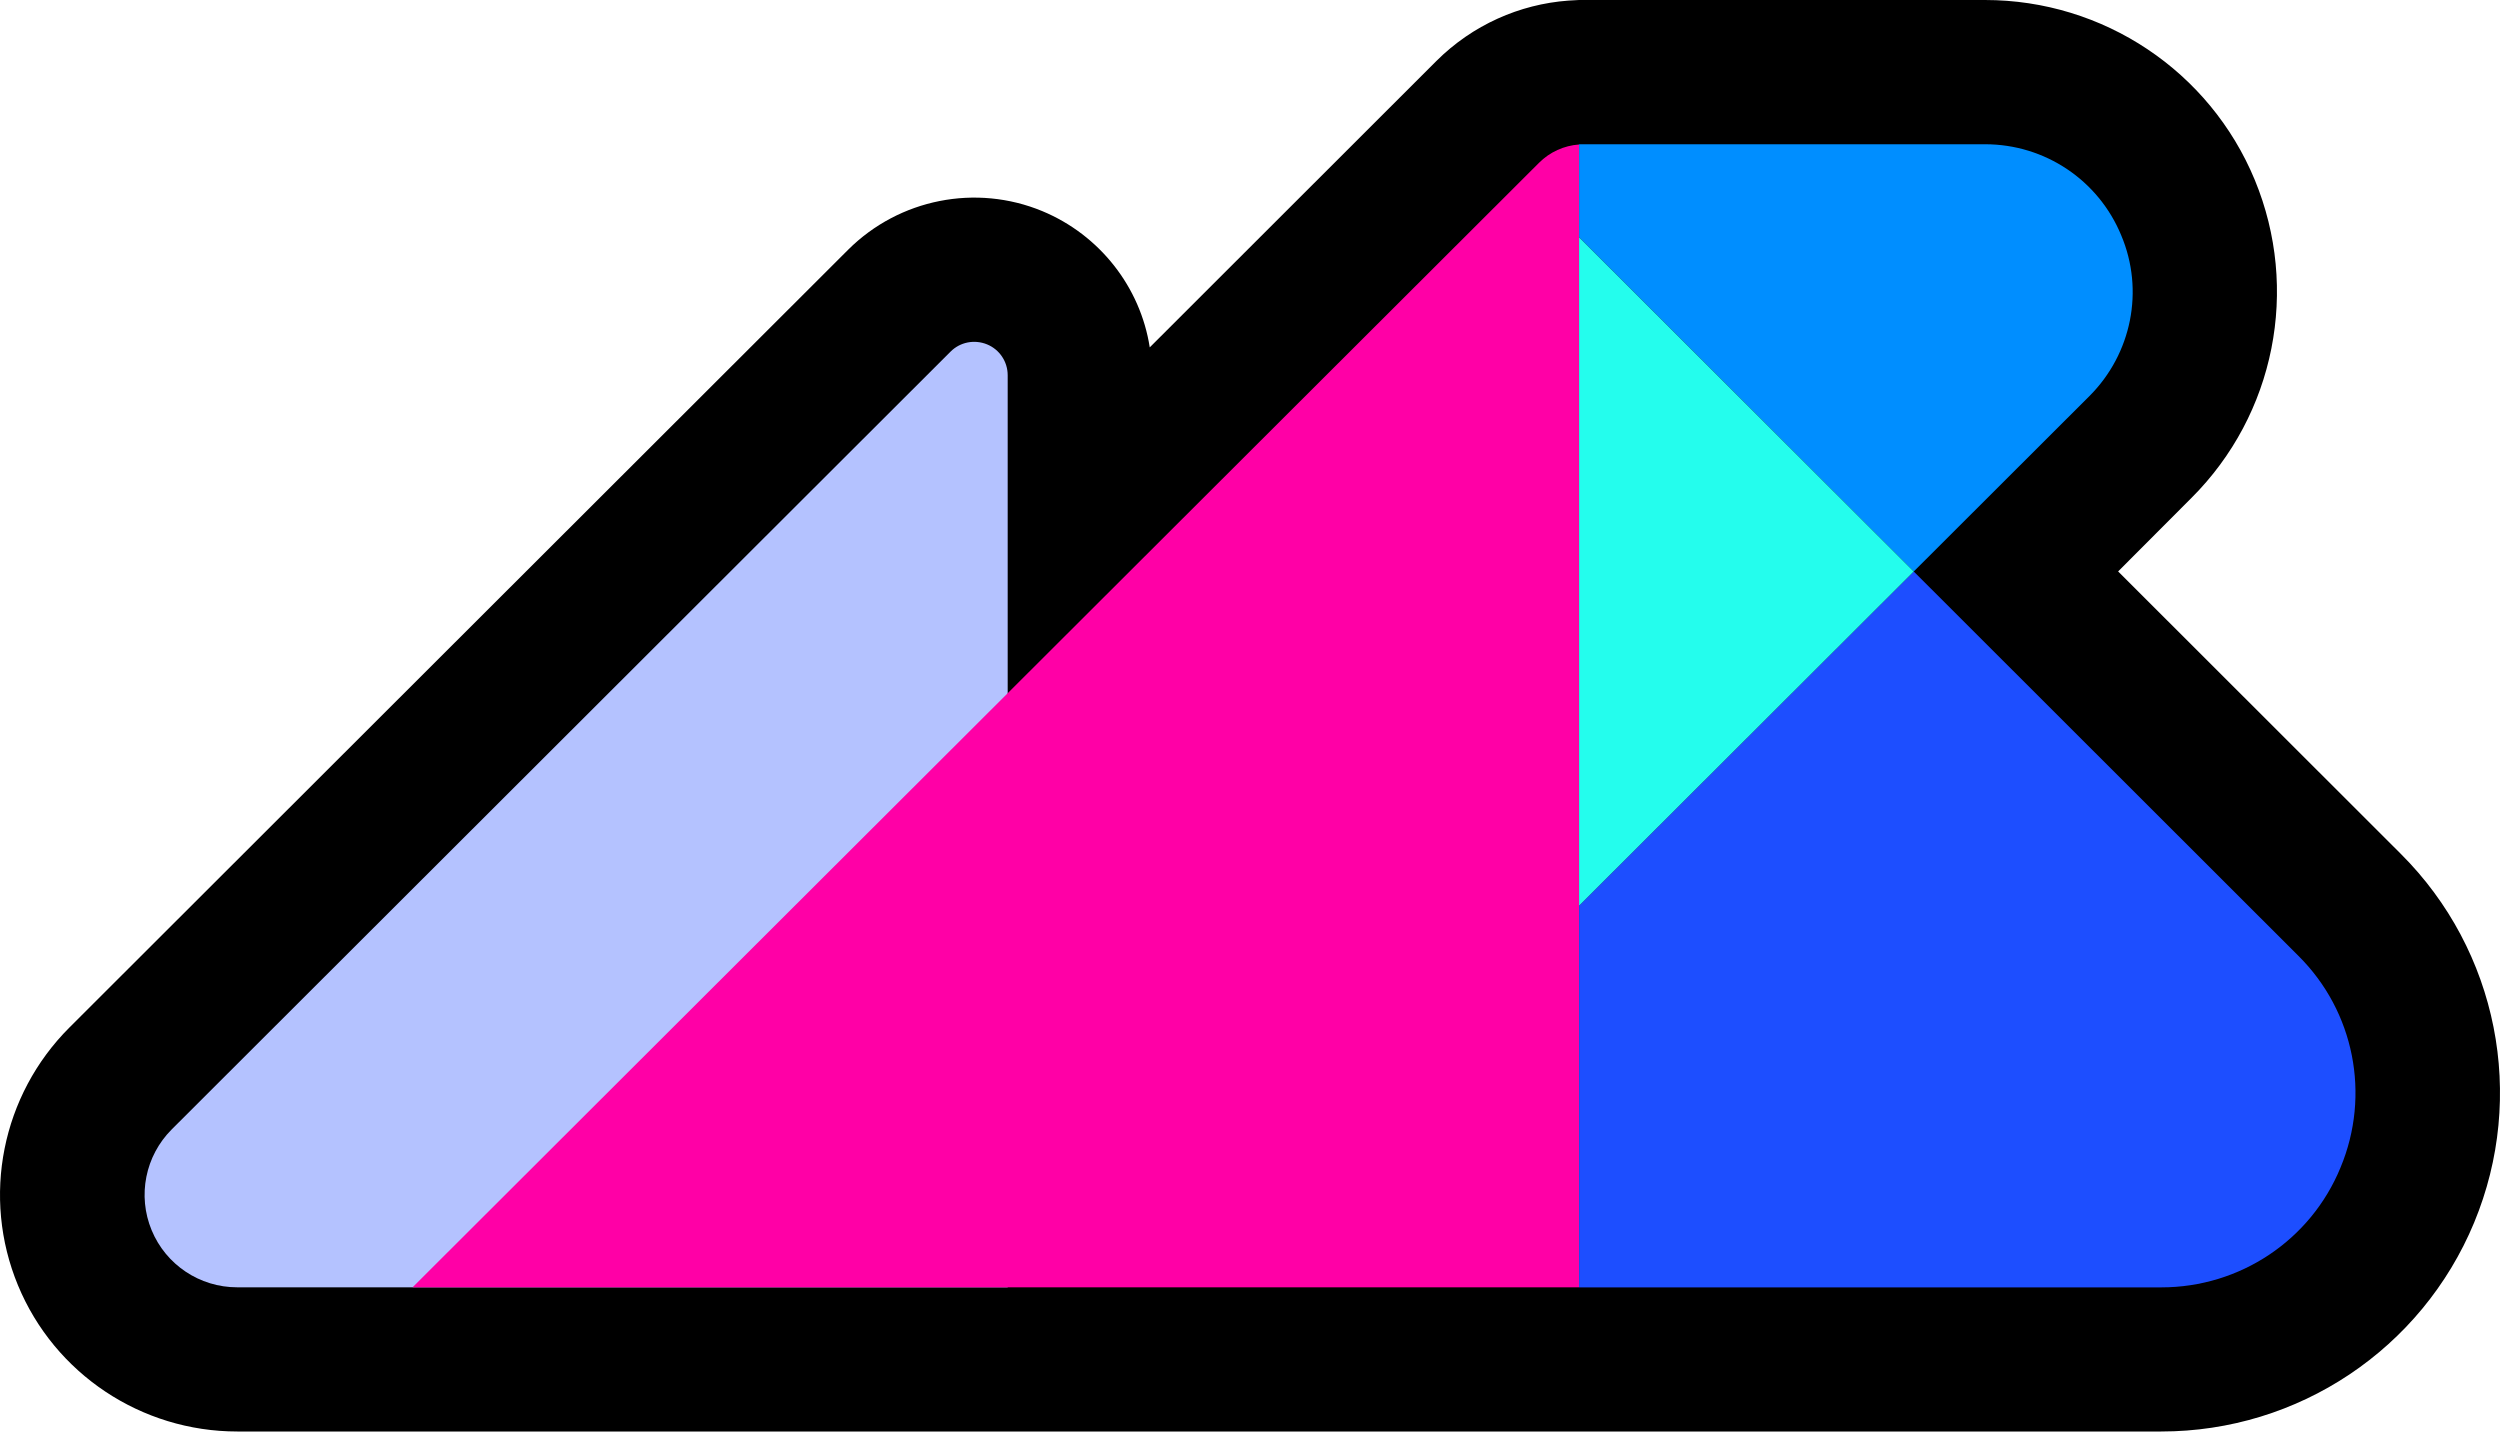
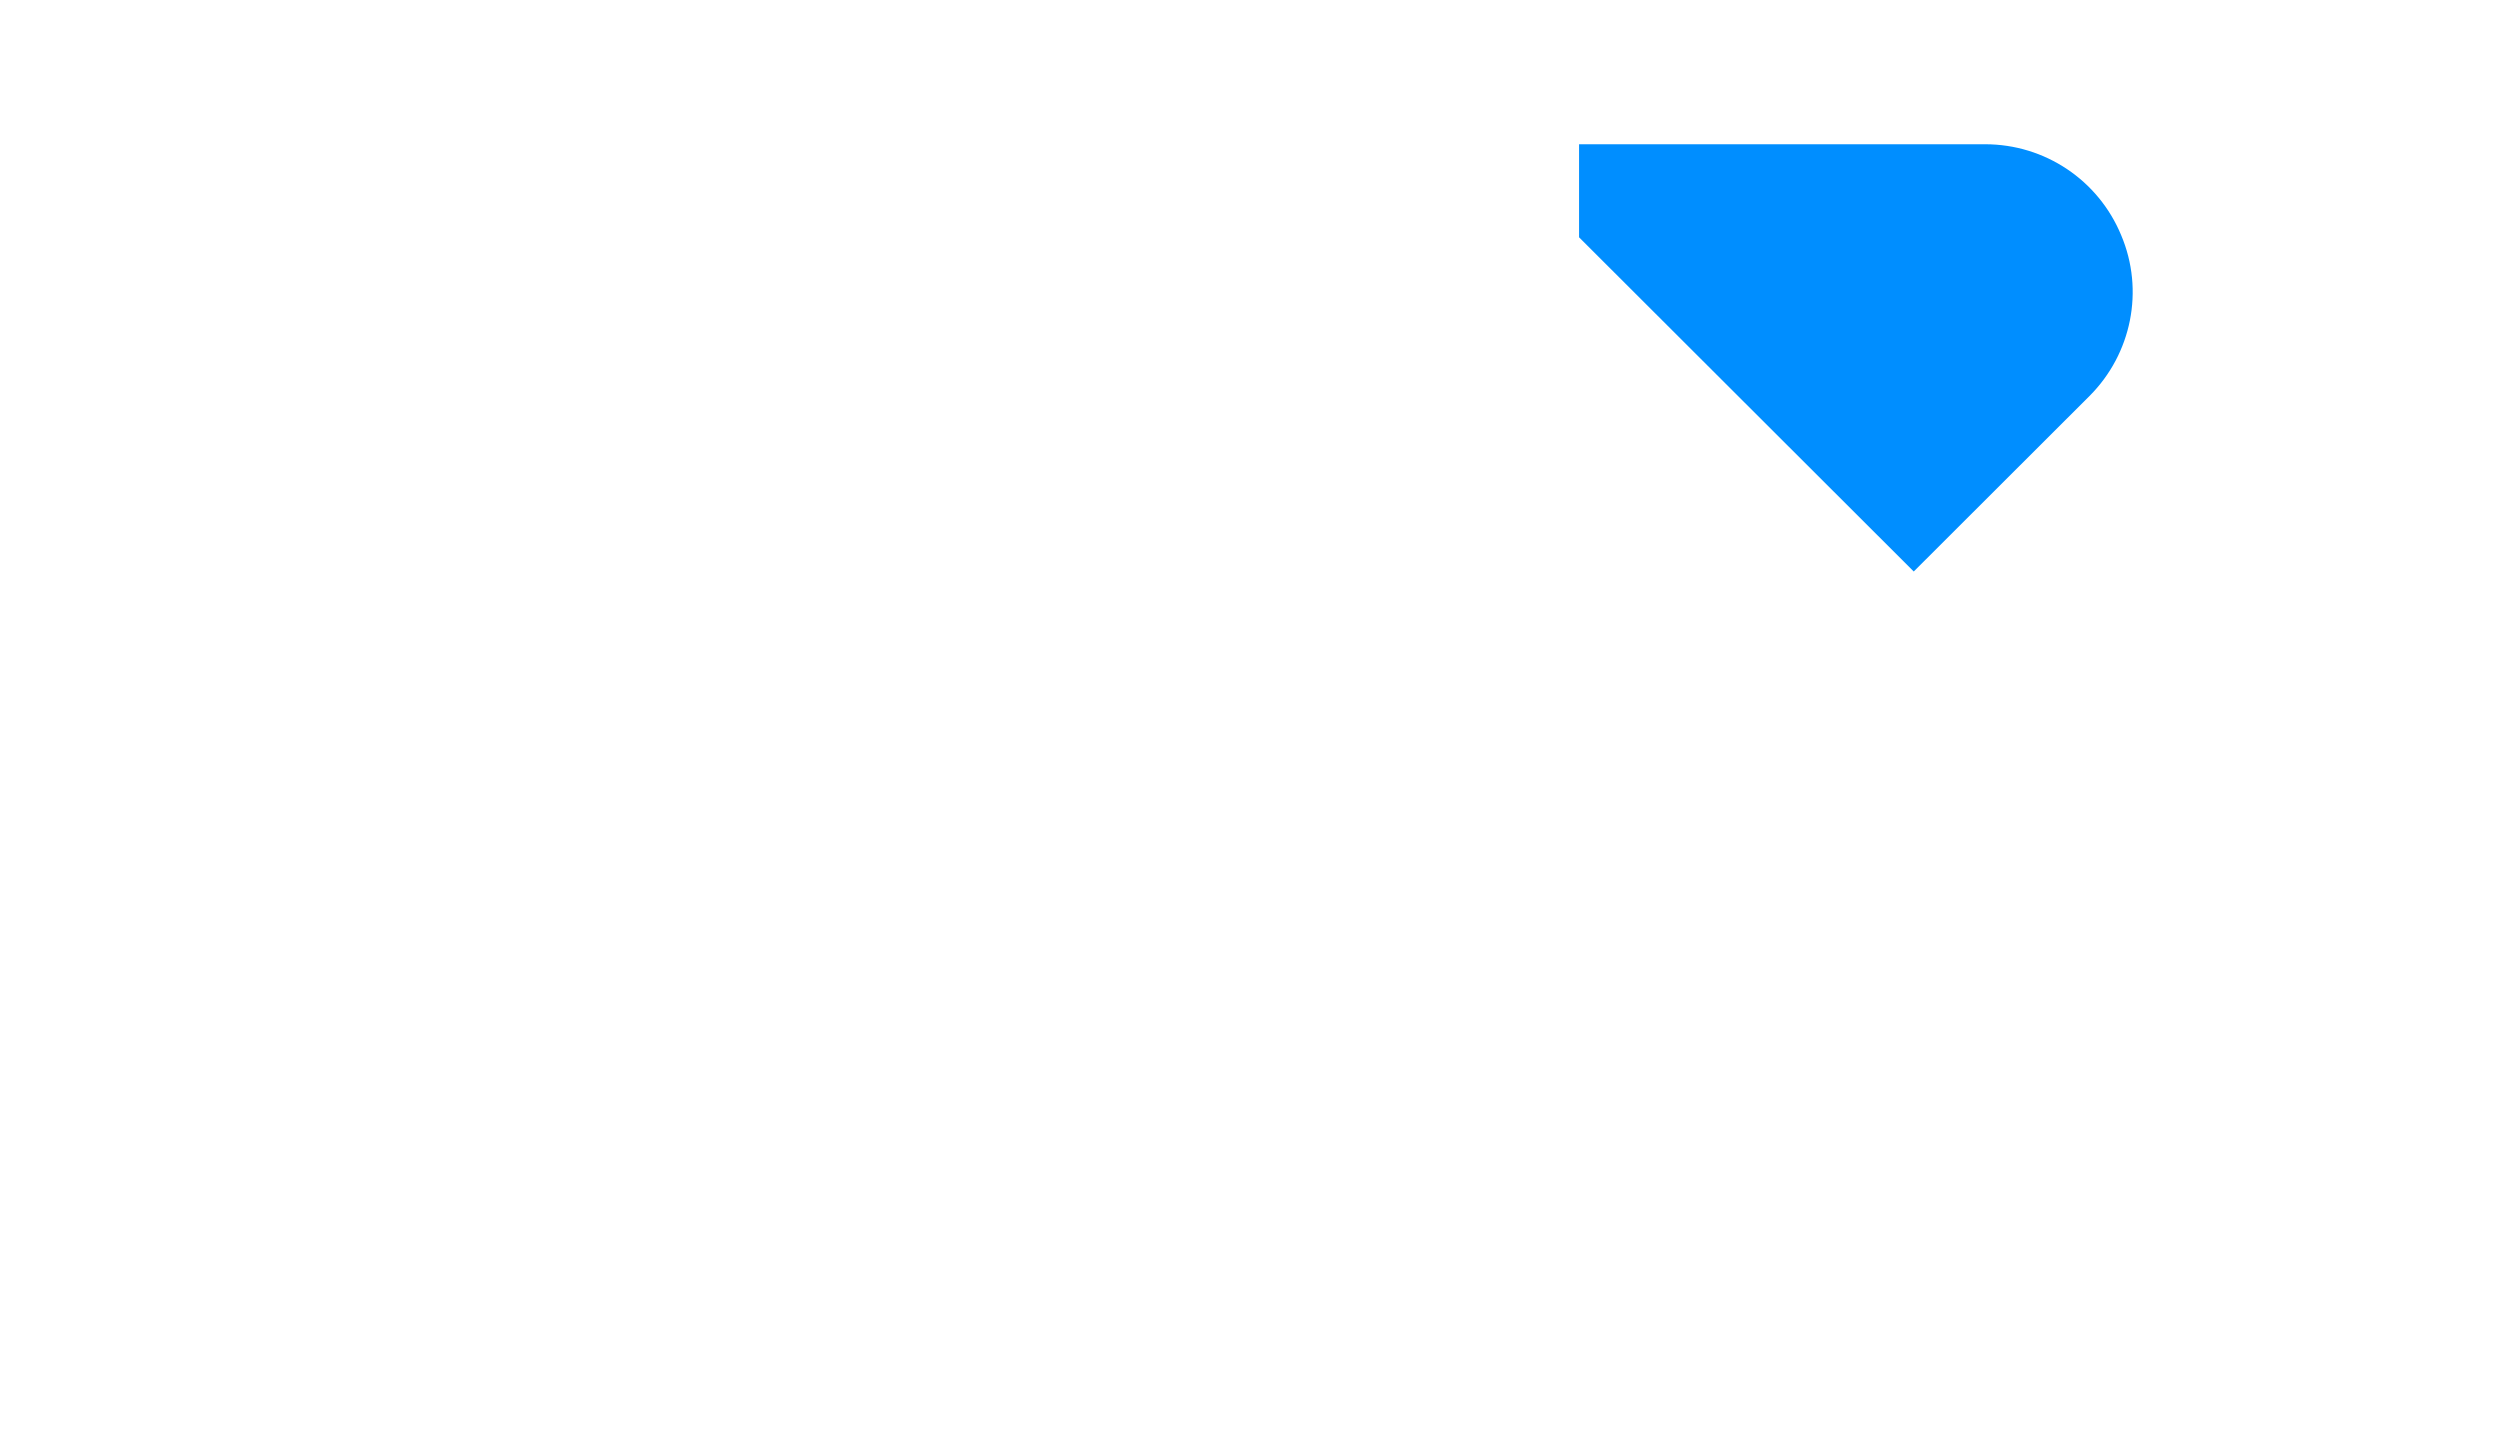
<svg xmlns="http://www.w3.org/2000/svg" width="40" height="23" viewBox="0 0 40 23" fill="none">
-   <path fill-rule="evenodd" clip-rule="evenodd" d="M34.58 22.904H3.797C2.26 22.904 0.874 21.981 0.288 20.566C-0.298 19.151 0.027 17.522 1.112 16.439C4.724 12.83 11.188 6.374 13.572 3.994C14.388 3.182 15.616 2.938 16.677 3.378C17.596 3.76 18.246 4.593 18.396 5.558L22.983 0.975C23.561 0.399 24.313 0.068 25.09 0.01L25.264 0H31.759C33.653 0 35.356 1.137 36.077 2.88C36.797 4.625 36.401 6.632 35.063 7.967L33.89 9.143L38.413 13.662C39.966 15.21 40.425 17.539 39.586 19.562C38.746 21.585 36.774 22.904 34.58 22.904Z" fill="black" />
-   <path fill-rule="evenodd" clip-rule="evenodd" d="M15.209 5.626C15.362 5.472 15.592 5.428 15.793 5.51C15.993 5.592 16.123 5.787 16.123 6.004C16.123 9.789 16.123 20.597 16.123 20.597C16.123 20.597 8.485 20.597 3.795 20.597C3.196 20.597 2.655 20.237 2.426 19.683C2.197 19.131 2.324 18.494 2.747 18.071C6.361 14.462 12.827 8.005 15.209 5.626Z" fill="#B4C2FF" />
-   <path fill-rule="evenodd" clip-rule="evenodd" d="M30.62 9.144L36.775 15.294C37.67 16.183 37.932 17.519 37.449 18.679C36.973 19.841 35.841 20.598 34.581 20.598H25.265V14.49L30.62 9.144Z" fill="#1D4EFF" />
  <path fill-rule="evenodd" clip-rule="evenodd" d="M25.265 3.797L30.62 9.144L33.432 6.336C34.106 5.661 34.312 4.646 33.939 3.764C33.575 2.883 32.719 2.308 31.761 2.308H25.265V3.797Z" fill="#008EFF" />
-   <path fill-rule="evenodd" clip-rule="evenodd" d="M25.265 3.797L30.62 9.144L25.265 14.491V3.797Z" fill="#24FDED" />
-   <path fill-rule="evenodd" clip-rule="evenodd" d="M25.264 2.312V20.597H6.601C6.601 20.597 19.798 7.424 24.622 2.607C24.797 2.431 25.026 2.329 25.264 2.312Z" fill="#FF00A6" />
</svg>